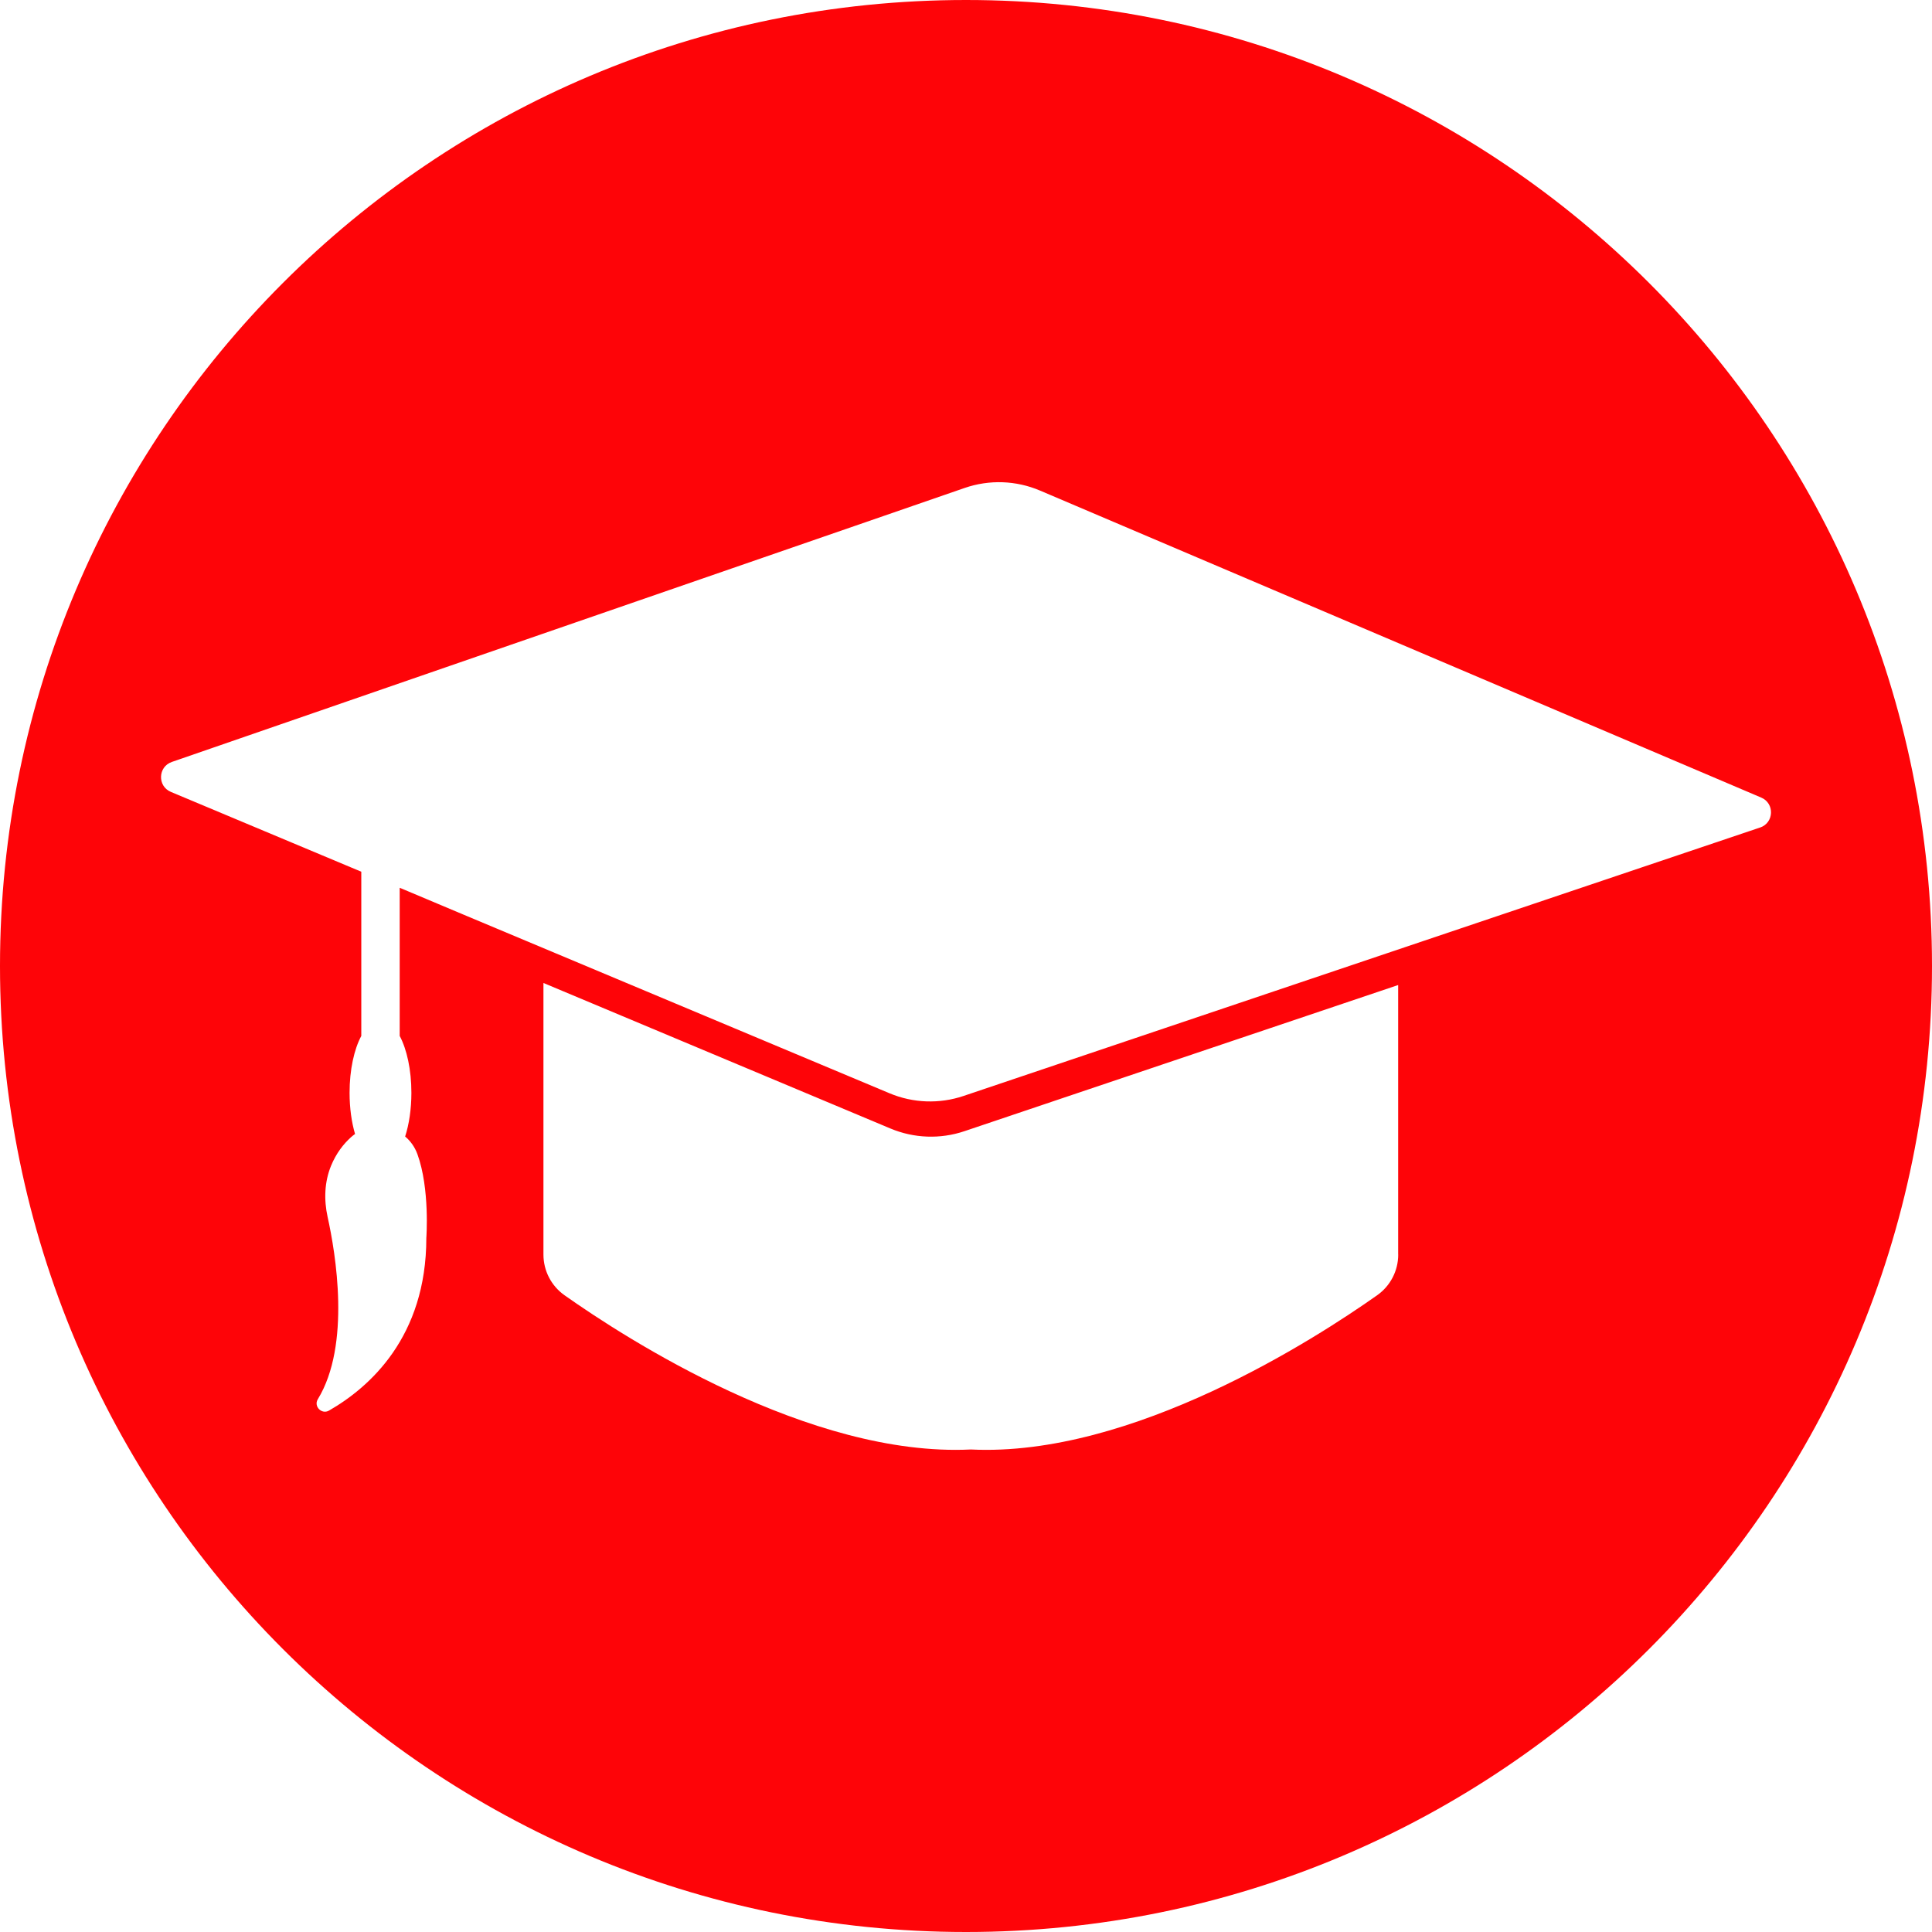
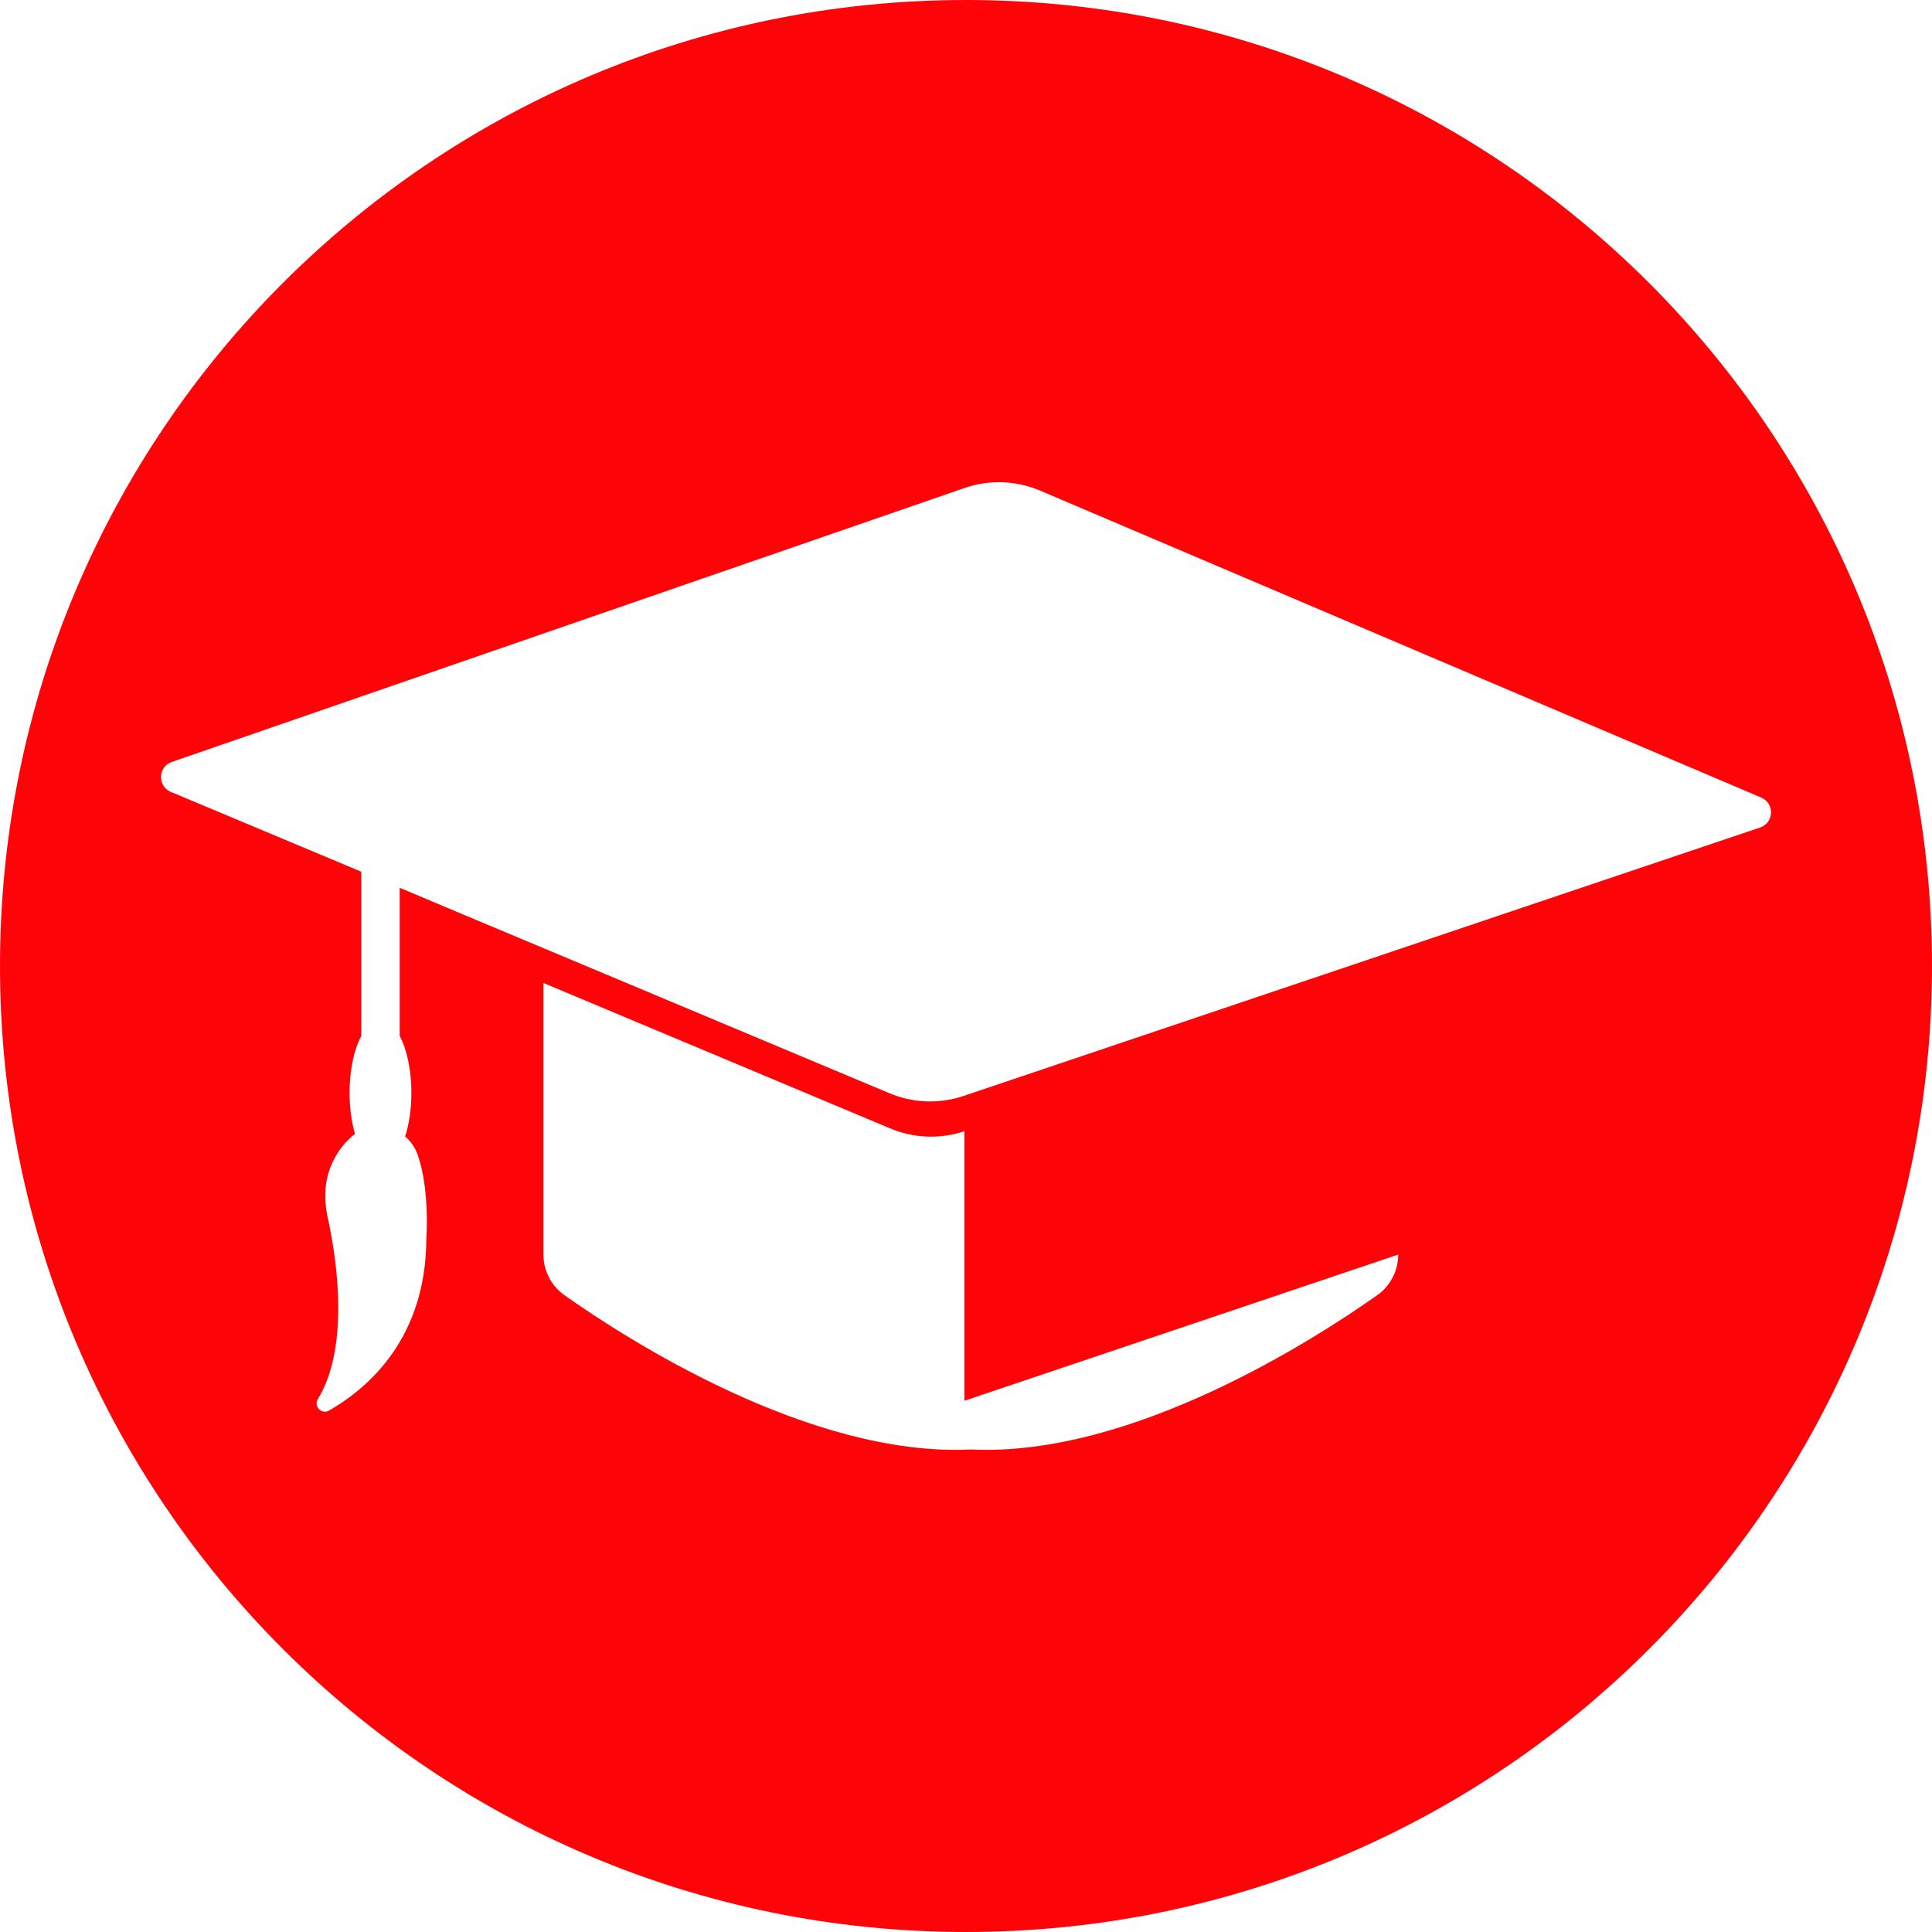
<svg xmlns="http://www.w3.org/2000/svg" id="Layer_2" viewBox="0 0 600 600">
  <defs>
    <style>.cls-1{fill:#fe0408;}</style>
  </defs>
  <g id="Layer_1-2">
-     <path class="cls-1" d="m300,0C134.31,0,0,134.31,0,300s134.31,300,300,300,300-134.31,300-300S465.69,0,300,0Zm134.23,389.62c0,5.02-2.43,9.73-6.53,12.62-19,13.43-76.1,50.36-126.2,47.91-50.09,2.44-107.19-34.49-126.2-47.91-4.1-2.9-6.53-7.6-6.53-12.62v-84.35l107.77,45.2c7.3,3.06,15.47,3.36,22.97.83l134.7-45.39v83.72Zm112.38-132.63l-247.38,83.37c-7.5,2.53-15.67,2.23-22.97-.83l-132.35-55.5-17.1-7.2-2.68-1.12v46.01c2.21,4.13,3.63,10.5,3.63,17.65,0,5.1-.72,9.8-1.94,13.58,1.65,1.4,2.99,3.23,3.81,5.48,3.91,10.77,2.77,26.01,2.77,26.01,0,30.82-17.69,46.44-30.23,53.63-2.26,1.3-4.83-1.31-3.47-3.53,10.34-16.92,5.52-45.39,3.04-56.61-1.17-5.3-.99-10.87,1.07-15.89,1.6-3.89,3.86-6.76,6.16-8.84.42-.38.85-.72,1.29-1.03-1.07-3.64-1.7-8.04-1.7-12.8,0-7.15,1.42-13.52,3.64-17.65v-51l-59.14-24.79c-4.22-1.77-4.02-7.81.3-9.3l246.25-85.1c7.62-2.63,15.95-2.34,23.37.82l223.99,95.35c4.21,1.79,3.98,7.84-.36,9.3Z" />
+     <path class="cls-1" d="m300,0C134.31,0,0,134.31,0,300s134.31,300,300,300,300-134.31,300-300S465.69,0,300,0Zm134.23,389.62c0,5.02-2.43,9.73-6.53,12.62-19,13.43-76.1,50.36-126.2,47.91-50.09,2.44-107.19-34.49-126.2-47.91-4.1-2.9-6.53-7.6-6.53-12.62v-84.35l107.77,45.2c7.3,3.06,15.47,3.36,22.97.83v83.72Zm112.38-132.63l-247.38,83.37c-7.5,2.53-15.67,2.23-22.97-.83l-132.35-55.5-17.1-7.2-2.68-1.12v46.01c2.21,4.13,3.63,10.5,3.63,17.65,0,5.1-.72,9.8-1.94,13.58,1.65,1.4,2.99,3.23,3.81,5.48,3.91,10.77,2.77,26.01,2.77,26.01,0,30.82-17.69,46.44-30.23,53.63-2.26,1.3-4.83-1.31-3.47-3.53,10.34-16.92,5.52-45.39,3.04-56.61-1.17-5.3-.99-10.87,1.07-15.89,1.6-3.89,3.86-6.76,6.16-8.84.42-.38.85-.72,1.29-1.03-1.07-3.64-1.7-8.04-1.7-12.8,0-7.15,1.42-13.52,3.64-17.65v-51l-59.14-24.79c-4.22-1.77-4.02-7.81.3-9.3l246.25-85.1c7.62-2.63,15.95-2.34,23.37.82l223.99,95.35c4.21,1.79,3.98,7.84-.36,9.3Z" />
  </g>
</svg>